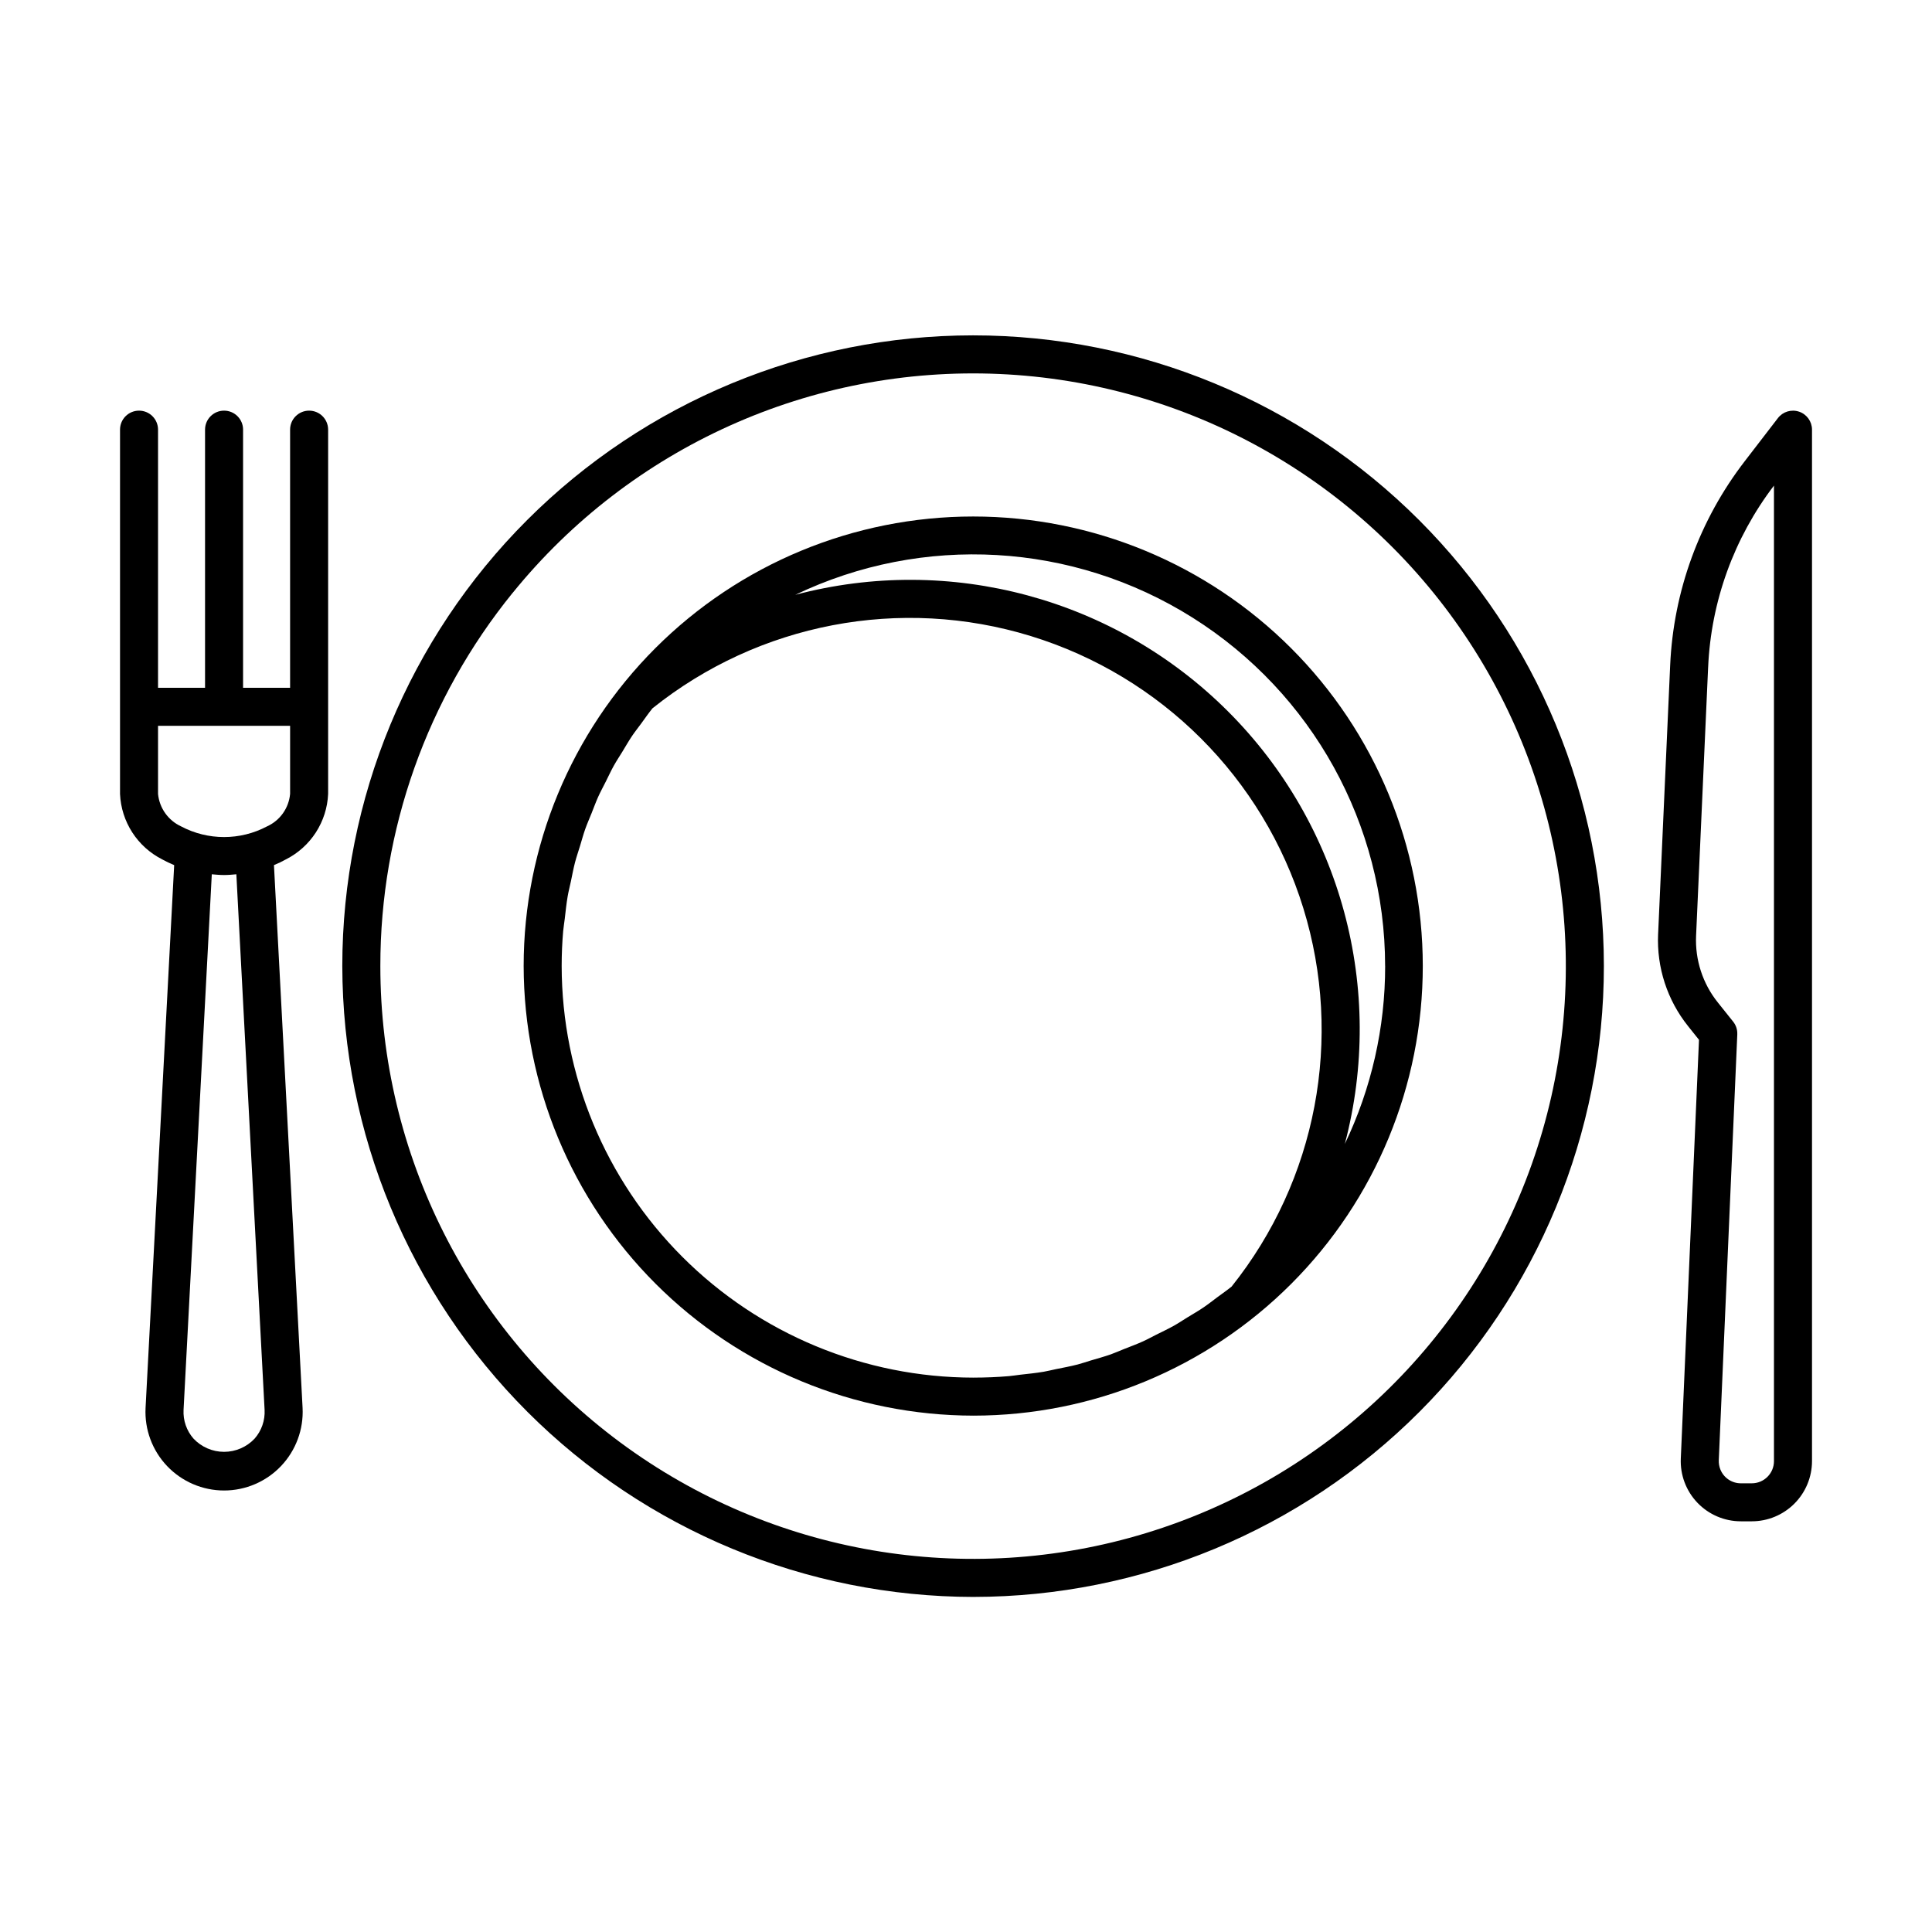
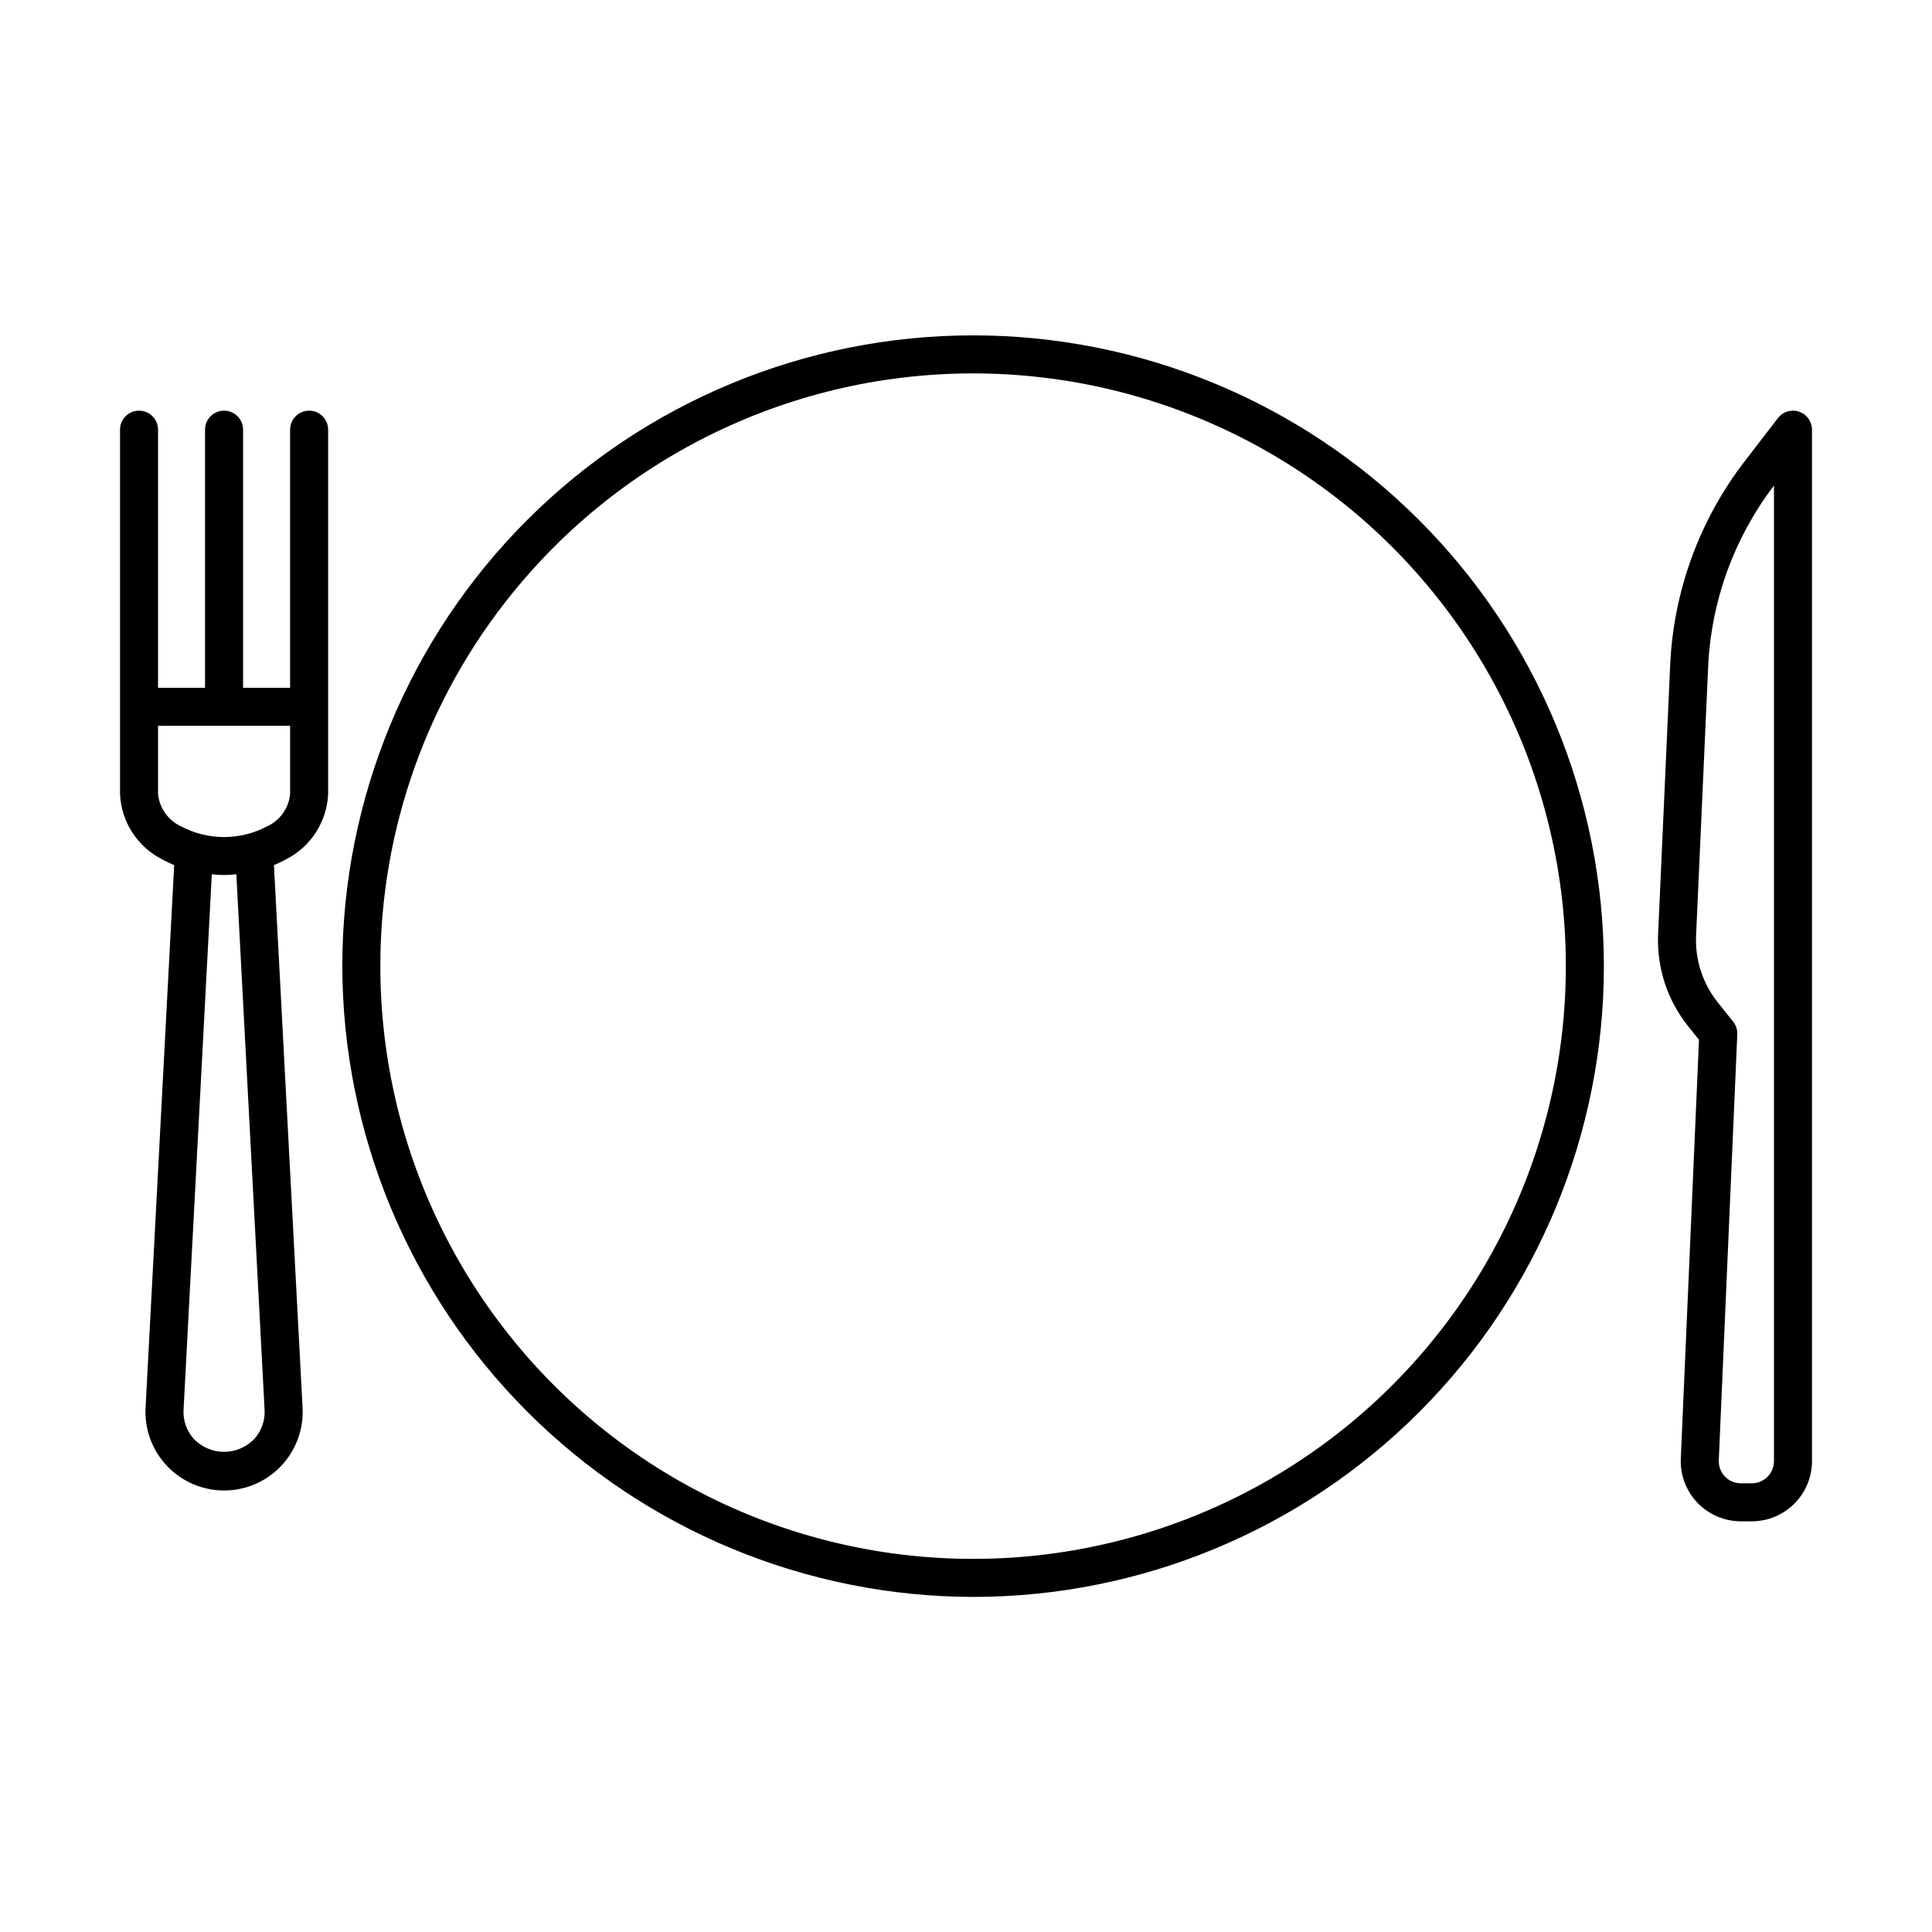
<svg xmlns="http://www.w3.org/2000/svg" fill="#000000" width="800px" height="800px" version="1.1" viewBox="144 144 512 512">
  <g>
    <path d="m402.01 567.2c44.324-0.035 86.82-17.668 118.14-49.031 31.324-31.359 48.91-73.879 48.895-118.2-0.02-44.324-17.641-86.828-48.992-118.16-31.352-31.336-73.863-48.938-118.19-48.934-44.324 0.008-86.836 17.613-118.18 48.957-31.344 31.34-48.957 73.844-48.969 118.17 0.078 44.336 17.727 86.832 49.086 118.18 31.359 31.34 73.863 48.969 118.2 49.023zm-122.14-266.09c31.359-38.68 79.203-60.199 128.95-58 49.746 2.199 95.508 27.855 123.33 69.152 27.828 41.297 34.426 93.34 17.781 140.27-16.641 46.934-54.551 83.199-102.18 97.738-47.625 14.543-99.324 5.641-139.35-23.992-40.02-29.633-63.617-76.484-63.605-126.28-0.023-36.016 12.359-70.934 35.066-98.891z" />
-     <path d="m401.99 519.16c31.59-0.02 61.883-12.586 84.211-34.938 22.328-22.352 34.863-52.652 34.852-84.246-0.012-31.59-12.57-61.887-34.914-84.219-22.344-22.336-52.645-34.879-84.238-34.879-31.59 0.004-61.887 12.555-84.23 34.895-22.34 22.336-34.891 52.633-34.898 84.227 0.055 31.594 12.637 61.879 34.984 84.219 22.348 22.336 52.637 34.902 84.234 34.941zm109.09-119.16c0.016 16.324-3.637 32.445-10.691 47.168 10.828-41.004-0.961-84.676-30.961-114.65-30-29.98-73.68-41.742-114.68-30.883 33.812-16.203 73.574-13.922 105.3 6.047 31.734 19.969 51 54.824 51.023 92.32zm-217.83-9.273c0.094-1.09 0.293-2.168 0.418-3.254 0.23-1.977 0.43-3.957 0.766-5.914 0.234-1.359 0.586-2.695 0.871-4.043 0.352-1.656 0.652-3.328 1.078-4.965 0.379-1.453 0.875-2.867 1.312-4.301 0.461-1.504 0.863-3.027 1.387-4.512 0.508-1.434 1.129-2.828 1.695-4.238 0.578-1.441 1.102-2.898 1.738-4.316 0.621-1.379 1.355-2.707 2.031-4.062 0.703-1.398 1.352-2.82 2.113-4.191 0.707-1.27 1.516-2.481 2.273-3.719 0.852-1.398 1.66-2.82 2.574-4.18 0.762-1.133 1.625-2.203 2.43-3.309 0.98-1.344 1.93-2.711 2.973-4.008l0.012-0.008c28.191-22.582 65.727-29.75 100.25-19.145 34.527 10.602 61.57 37.605 72.223 72.117 10.652 34.516 3.535 72.062-19.008 100.28-1.238 1-2.531 1.898-3.805 2.836-1.188 0.879-2.352 1.812-3.566 2.637-1.418 0.965-2.891 1.812-4.348 2.699-1.18 0.723-2.332 1.504-3.535 2.18-1.551 0.871-3.152 1.617-4.738 2.41-1.16 0.578-2.293 1.219-3.473 1.75-1.664 0.754-3.375 1.383-5.07 2.051-1.152 0.453-2.277 0.969-3.441 1.383-1.758 0.621-3.559 1.113-5.348 1.641-1.148 0.34-2.273 0.746-3.434 1.047-1.898 0.492-3.84 0.852-5.769 1.238-1.086 0.219-2.152 0.508-3.246 0.691-2.066 0.352-4.172 0.562-6.269 0.797-0.992 0.109-1.965 0.289-2.961 0.371-3.106 0.262-6.238 0.391-9.398 0.391l0.004 0.004c-28.93-0.027-56.668-11.527-77.129-31.977-20.461-20.449-31.973-48.184-32.012-77.109 0-3.106 0.133-6.195 0.398-9.273z" />
    <path d="m620.78 253.1c-2.043-0.695-4.301-0.012-5.617 1.699l-8.754 11.379c-12.031 15.594-18.949 34.527-19.801 54.207l-3.191 71.172h-0.004c-0.395 8.824 2.43 17.492 7.949 24.387l2.887 3.613-4.82 110.96v0.004c-0.195 4.344 1.398 8.578 4.406 11.723 3.008 3.144 7.168 4.922 11.52 4.918h2.898c4.227-0.004 8.277-1.684 11.27-4.676 2.988-2.988 4.668-7.039 4.676-11.27v-273.35c0-2.156-1.375-4.074-3.418-4.769zm-6.66 278.12c-0.004 3.242-2.629 5.867-5.867 5.871h-2.898c-2.414 0.008-4.582-1.469-5.457-3.715-0.301-0.766-0.438-1.586-0.402-2.41l4.906-112.86-0.004 0.004c0.055-1.219-0.336-2.414-1.098-3.367l-4.07-5.094c-3.992-4.988-6.035-11.258-5.75-17.641l3.191-71.172 0.004 0.004c0.758-17.457 6.844-34.262 17.445-48.152z" />
    <path d="m186.99 371.75c1.023 0.566 2.082 1.074 3.168 1.516l-7.582 143.84c-0.293 5.703 1.773 11.273 5.703 15.41 3.934 4.137 9.395 6.481 15.102 6.481 5.711 0 11.168-2.344 15.102-6.484 3.93-4.137 5.992-9.711 5.703-15.41l-7.586-143.84c1.086-0.441 2.141-0.945 3.164-1.516 3.238-1.637 5.977-4.106 7.945-7.148 1.965-3.047 3.086-6.562 3.246-10.184v-96.555c0-2.781-2.258-5.035-5.039-5.035s-5.039 2.254-5.039 5.035v68.414h-12.461v-68.414c0-2.781-2.258-5.035-5.039-5.035s-5.039 2.254-5.039 5.035v68.414h-12.457v-68.414c0-2.781-2.254-5.035-5.039-5.035-2.781 0-5.035 2.254-5.035 5.035v96.555c0.16 3.621 1.277 7.133 3.242 10.18 1.965 3.047 4.707 5.512 7.941 7.152zm27.129 145.88c0.148 2.793-0.805 5.531-2.652 7.629-2.102 2.231-5.027 3.492-8.09 3.492s-5.988-1.266-8.09-3.496c-1.844-2.098-2.793-4.832-2.644-7.621l7.484-141.94c1.082 0.098 2.168 0.195 3.258 0.195 1.086 0 2.172-0.098 3.25-0.195zm6.762-181.28v18.066h-0.004c-0.344 3.754-2.676 7.031-6.109 8.582-7.125 3.773-15.656 3.773-22.781 0-3.41-1.574-5.734-4.84-6.106-8.582v-18.066z" />
  </g>
</svg>